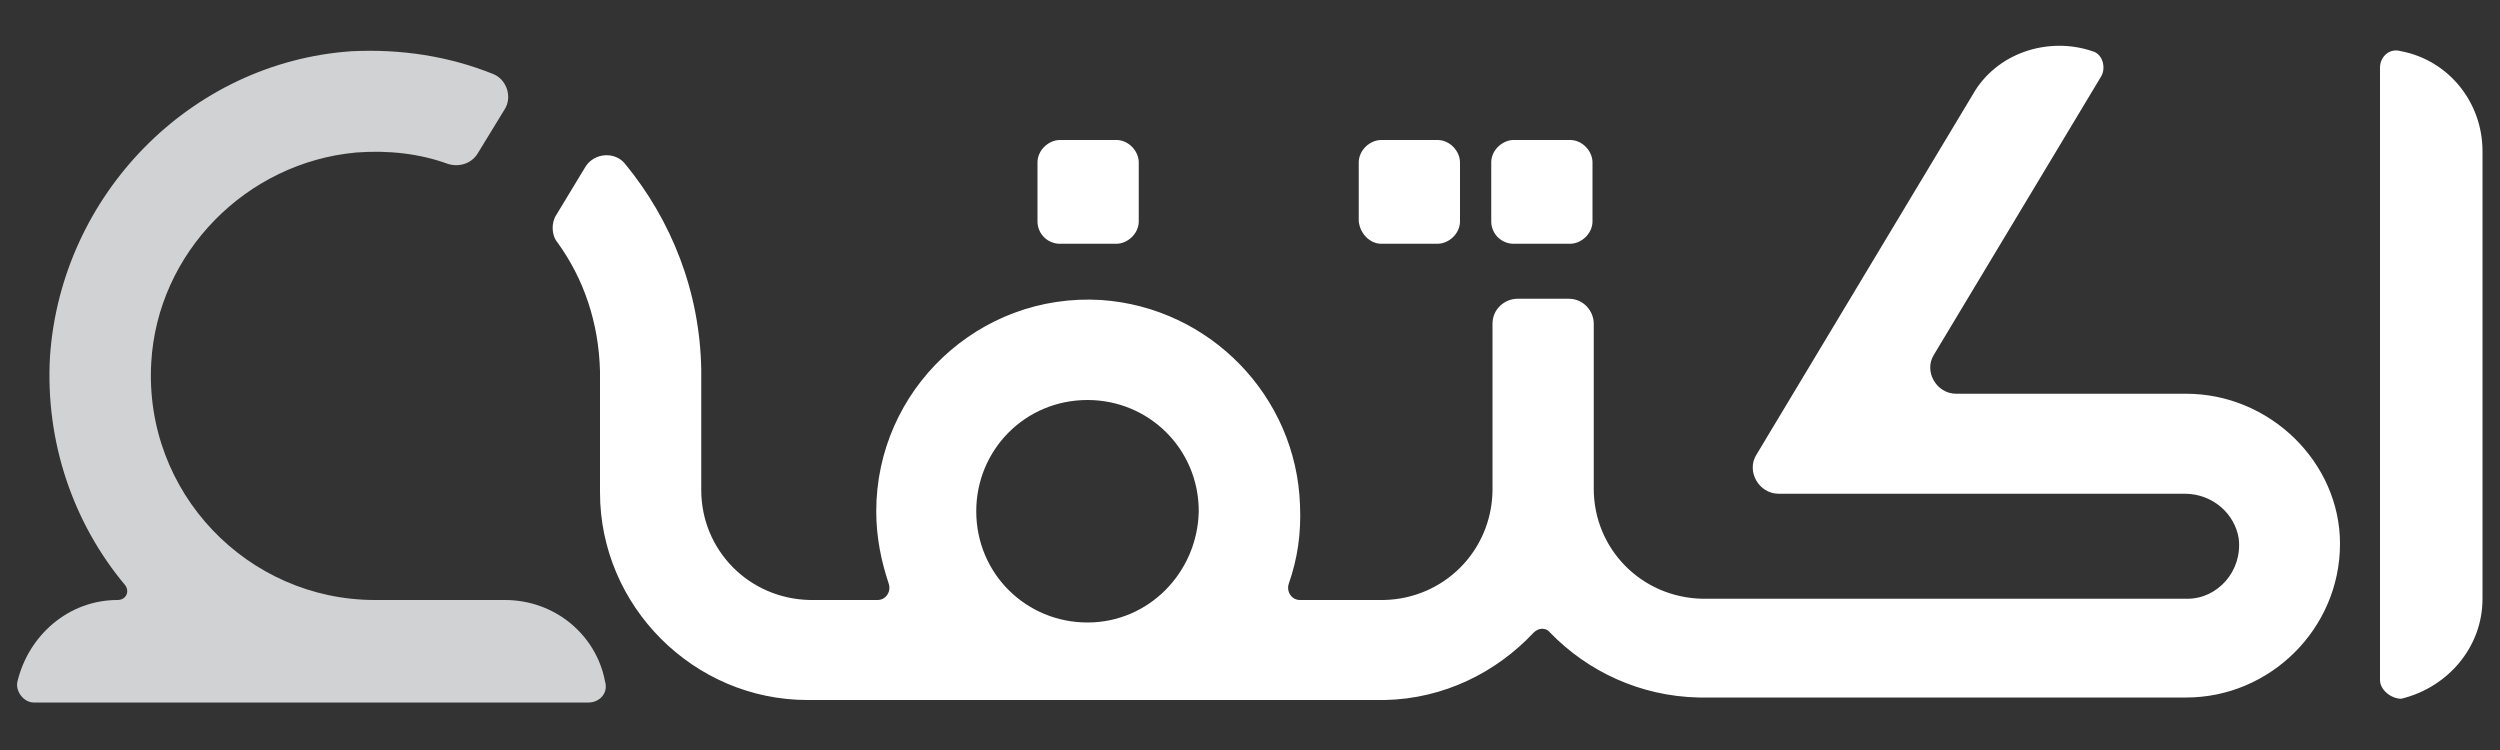
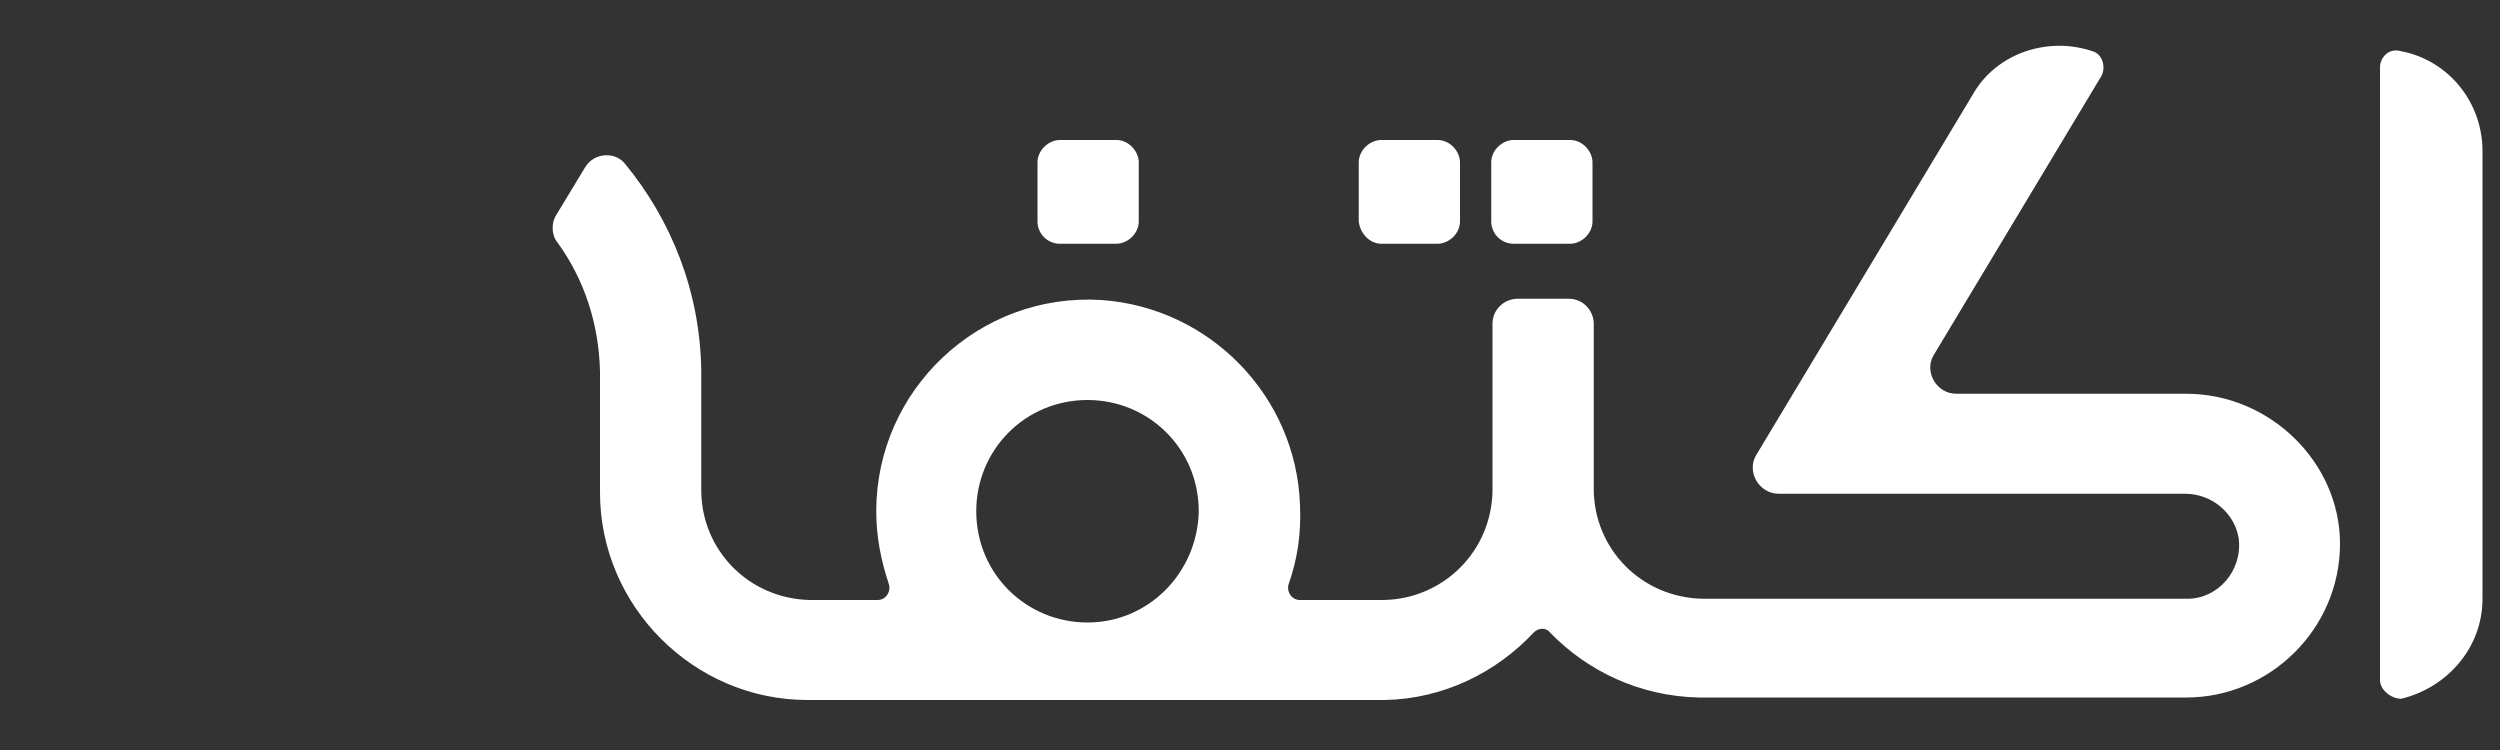
<svg xmlns="http://www.w3.org/2000/svg" xmlns:xlink="http://www.w3.org/1999/xlink" viewBox="0 20 200 60">
  <rect x="0" y="20" width="200" height="60" fill="#333333" stroke="none" />
  <g fill="#fff">
    <use xlink:href="#B" />
    <use xlink:href="#B" x="36.3" />
    <path d="M110.5 39.5h4.5c.9 0 1.8-.8 1.8-1.8V33c0-.9-.8-1.8-1.8-1.8h-4.5c-.9 0-1.8.8-1.8 1.8v4.7c.1 1 .9 1.8 1.8 1.8m79.9 34.9v-49c0-.8.7-1.6 1.7-1.3 3.7.7 6.5 4 6.5 8v35.8c0 3.9-2.8 7.1-6.5 8-.8 0-1.7-.7-1.7-1.5" />
  </g>
-   <path fill="#d1d2d3" d="M28.1 24.1C15.2 25 4.9 35.6 4 48.5c-.4 6.9 1.9 13.4 6 18.3.4.5.1 1.2-.6 1.2-3.9 0-7.1 2.8-8 6.5-.2.8.5 1.7 1.3 1.7h44.4c.8 0 1.6-.7 1.3-1.7-.7-3.7-4-6.5-8-6.5H30c-10.2 0-18.5-8.6-17.9-19 .5-8.8 7.6-16 16.4-16.8 2.6-.2 5.1.1 7.3.9.9.3 1.9 0 2.4-.8l2.2-3.6c.6-1 .1-2.4-1-2.8-3.5-1.4-7.3-2-11.3-1.8" />
  <path fill="#fff" d="M174.9 51.5h-18.4c-1.6 0-2.6-1.8-1.8-3.1l13.4-22.3c.4-.7.1-1.8-.7-2-3.5-1.2-7.7.1-9.6 3.5l-17.3 28.8c-.8 1.3.2 3.1 1.8 3.1h32.5c2.2 0 4 1.6 4.3 3.6.3 2.6-1.7 4.8-4.1 4.8h-38.8c-4.9-.1-8.7-4-8.7-8.8h0V45.9c0-1-.8-2-2-2h-4.1c-1 0-2 .8-2 2v13.4c-.1 4.8-3.9 8.6-8.7 8.7H104c-.7 0-1.1-.7-.9-1.3.7-2 1-4 .9-6.3-.3-8.7-7.2-15.8-15.9-16.4-9.8-.6-18 7.2-18 16.9 0 2.1.4 4 1 5.8.2.6-.2 1.3-.9 1.3h-5.4c-4.9-.1-8.7-4-8.7-8.8h0v-9.6c-.1-6.3-2.4-12-6.1-16.5-.8-1-2.5-.9-3.2.3l-2.3 3.8c-.4.6-.4 1.6.1 2.2 2.1 2.9 3.3 6.4 3.4 10.3v9.7C48 68.5 55.5 76 64.6 76h46.2c4.7-.1 8.9-2.2 11.9-5.4.4-.4 1-.4 1.3 0 3 3.1 7.2 5.1 11.9 5.2h39c6.7 0 12.3-5.5 12.3-12.3 0-6.5-5.6-12-12.3-12M87 69.8c-4.9 0-8.9-3.9-8.9-8.9C78.1 56 82 52 87 52c4.9 0 8.9 3.9 8.9 8.9-.1 4.9-4 8.9-8.9 8.9" />
  <defs>
    <path id="B" d="M84.8 39.5h4.5c.9 0 1.8-.8 1.8-1.8V33c0-.9-.8-1.8-1.8-1.8h-4.5c-.9 0-1.8.8-1.8 1.8v4.7a1.79 1.79 0 0 0 1.8 1.8" />
  </defs>
</svg>